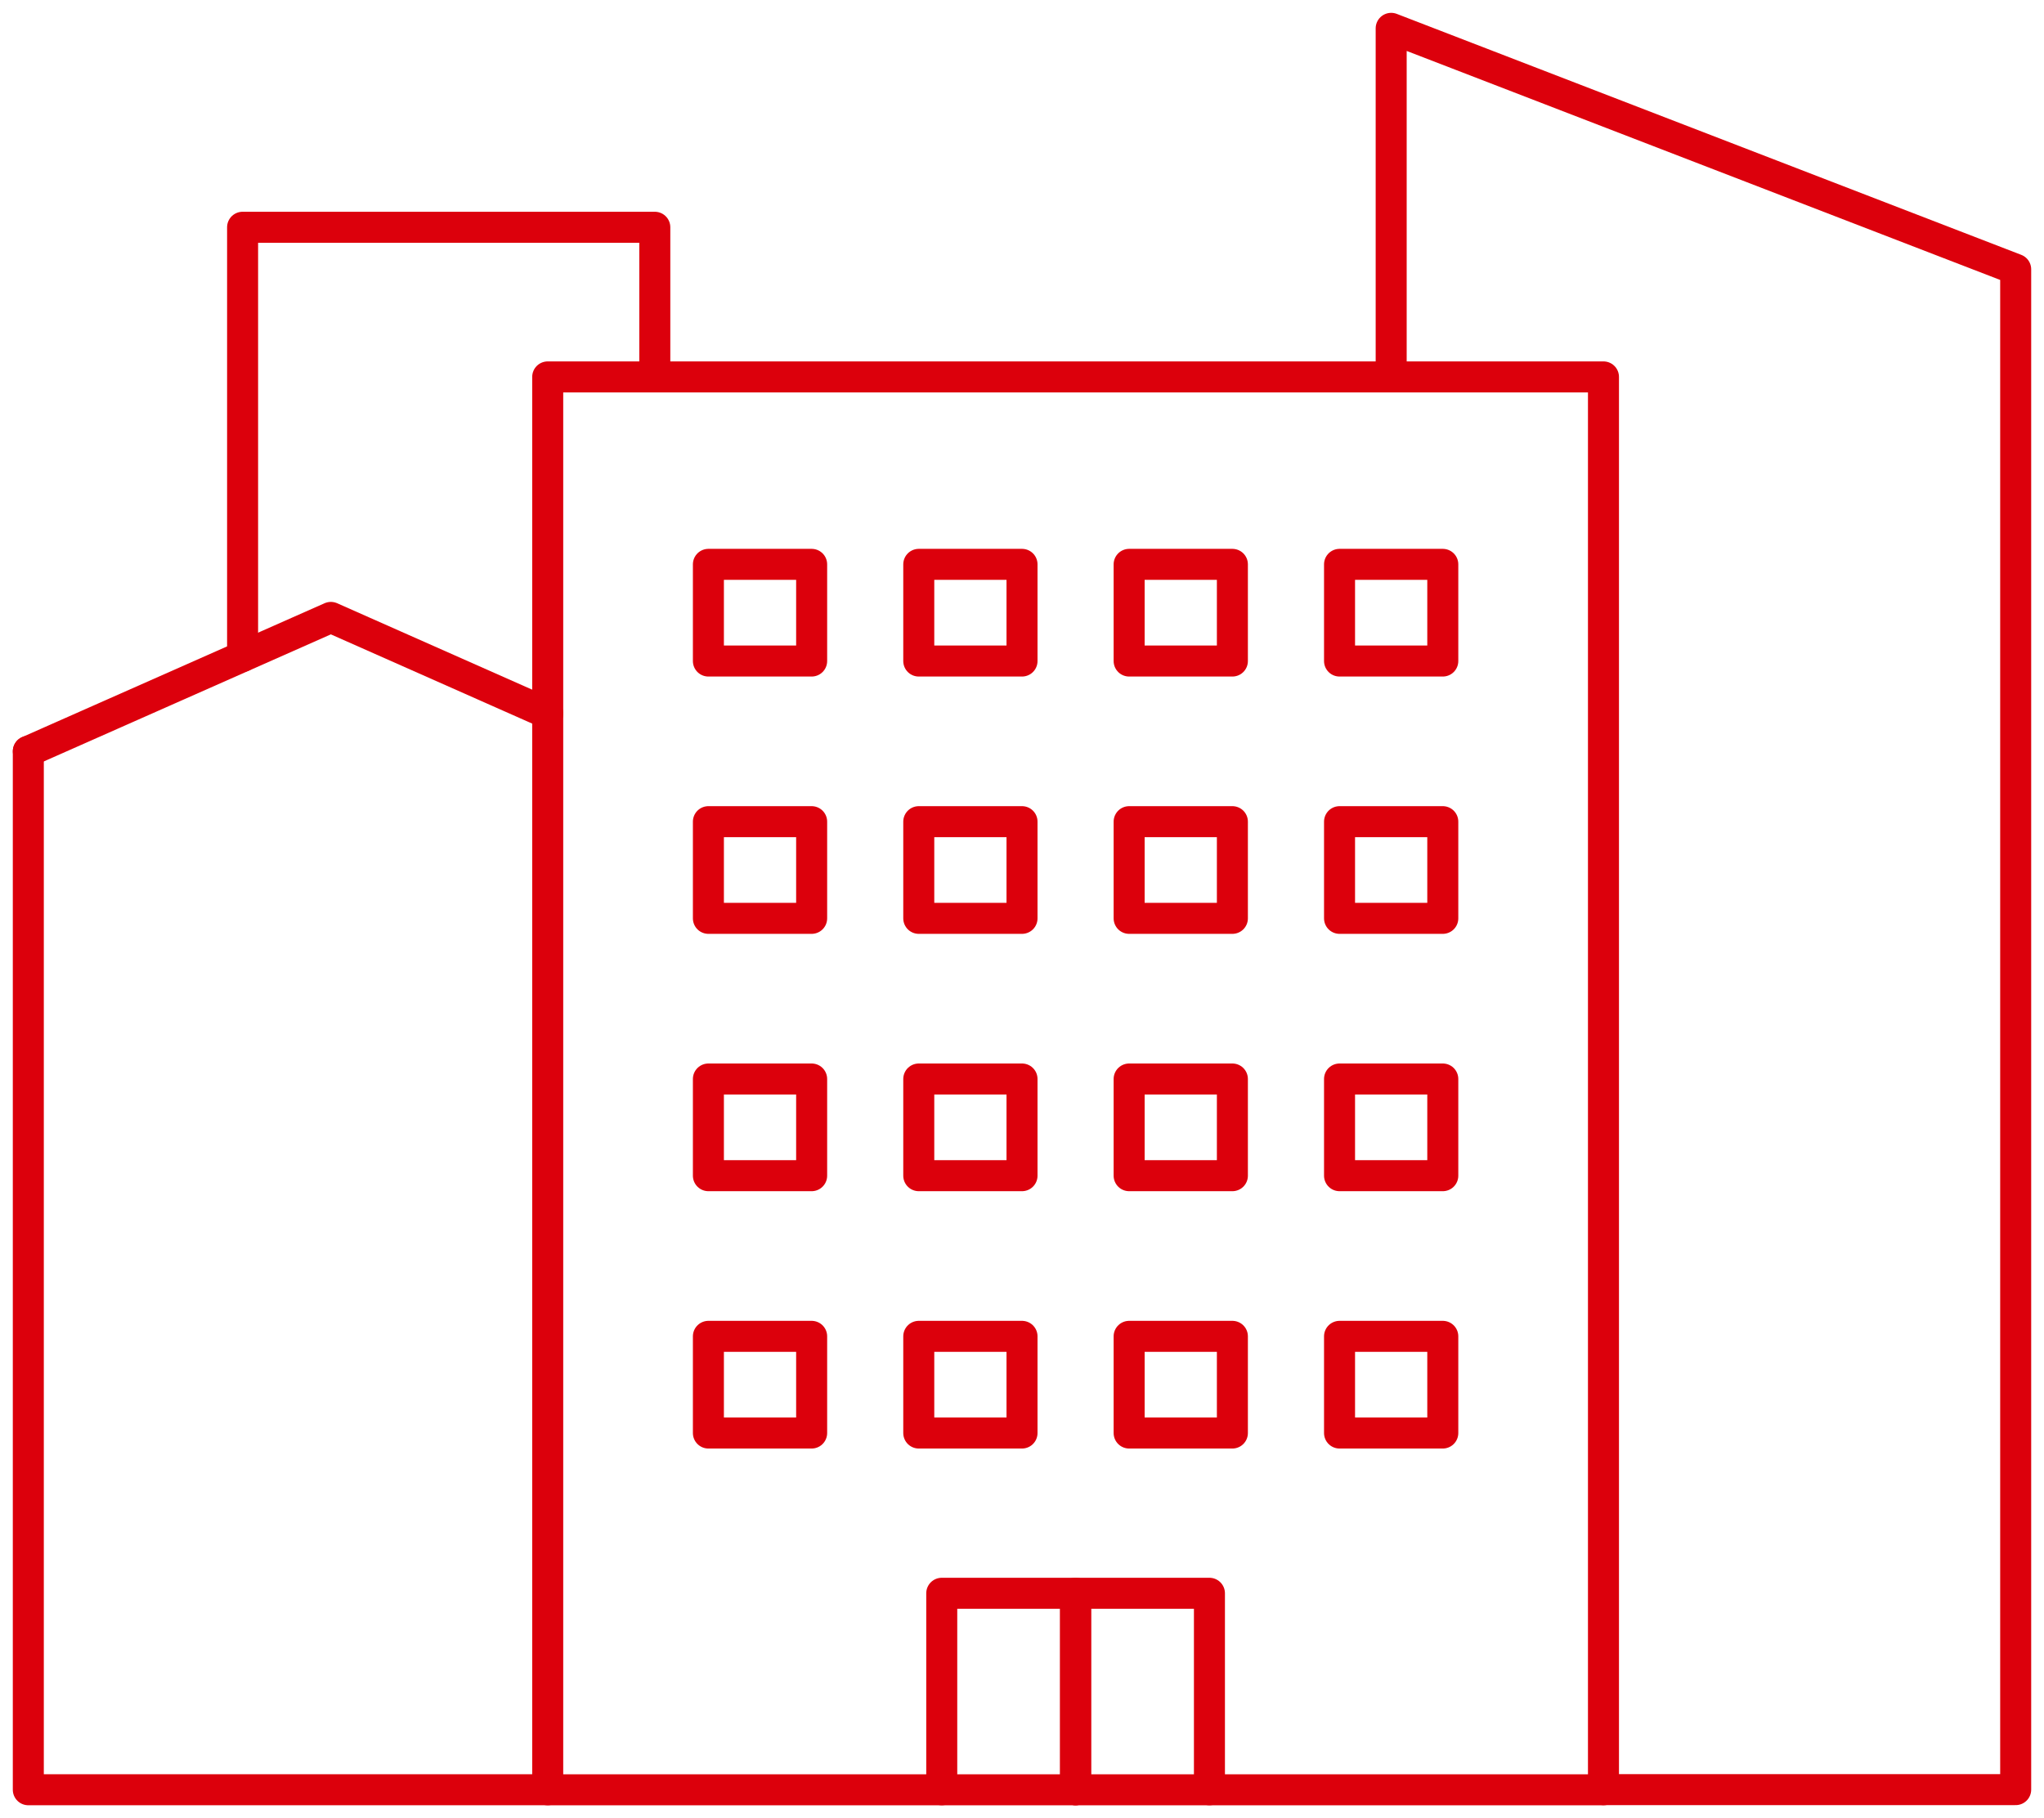
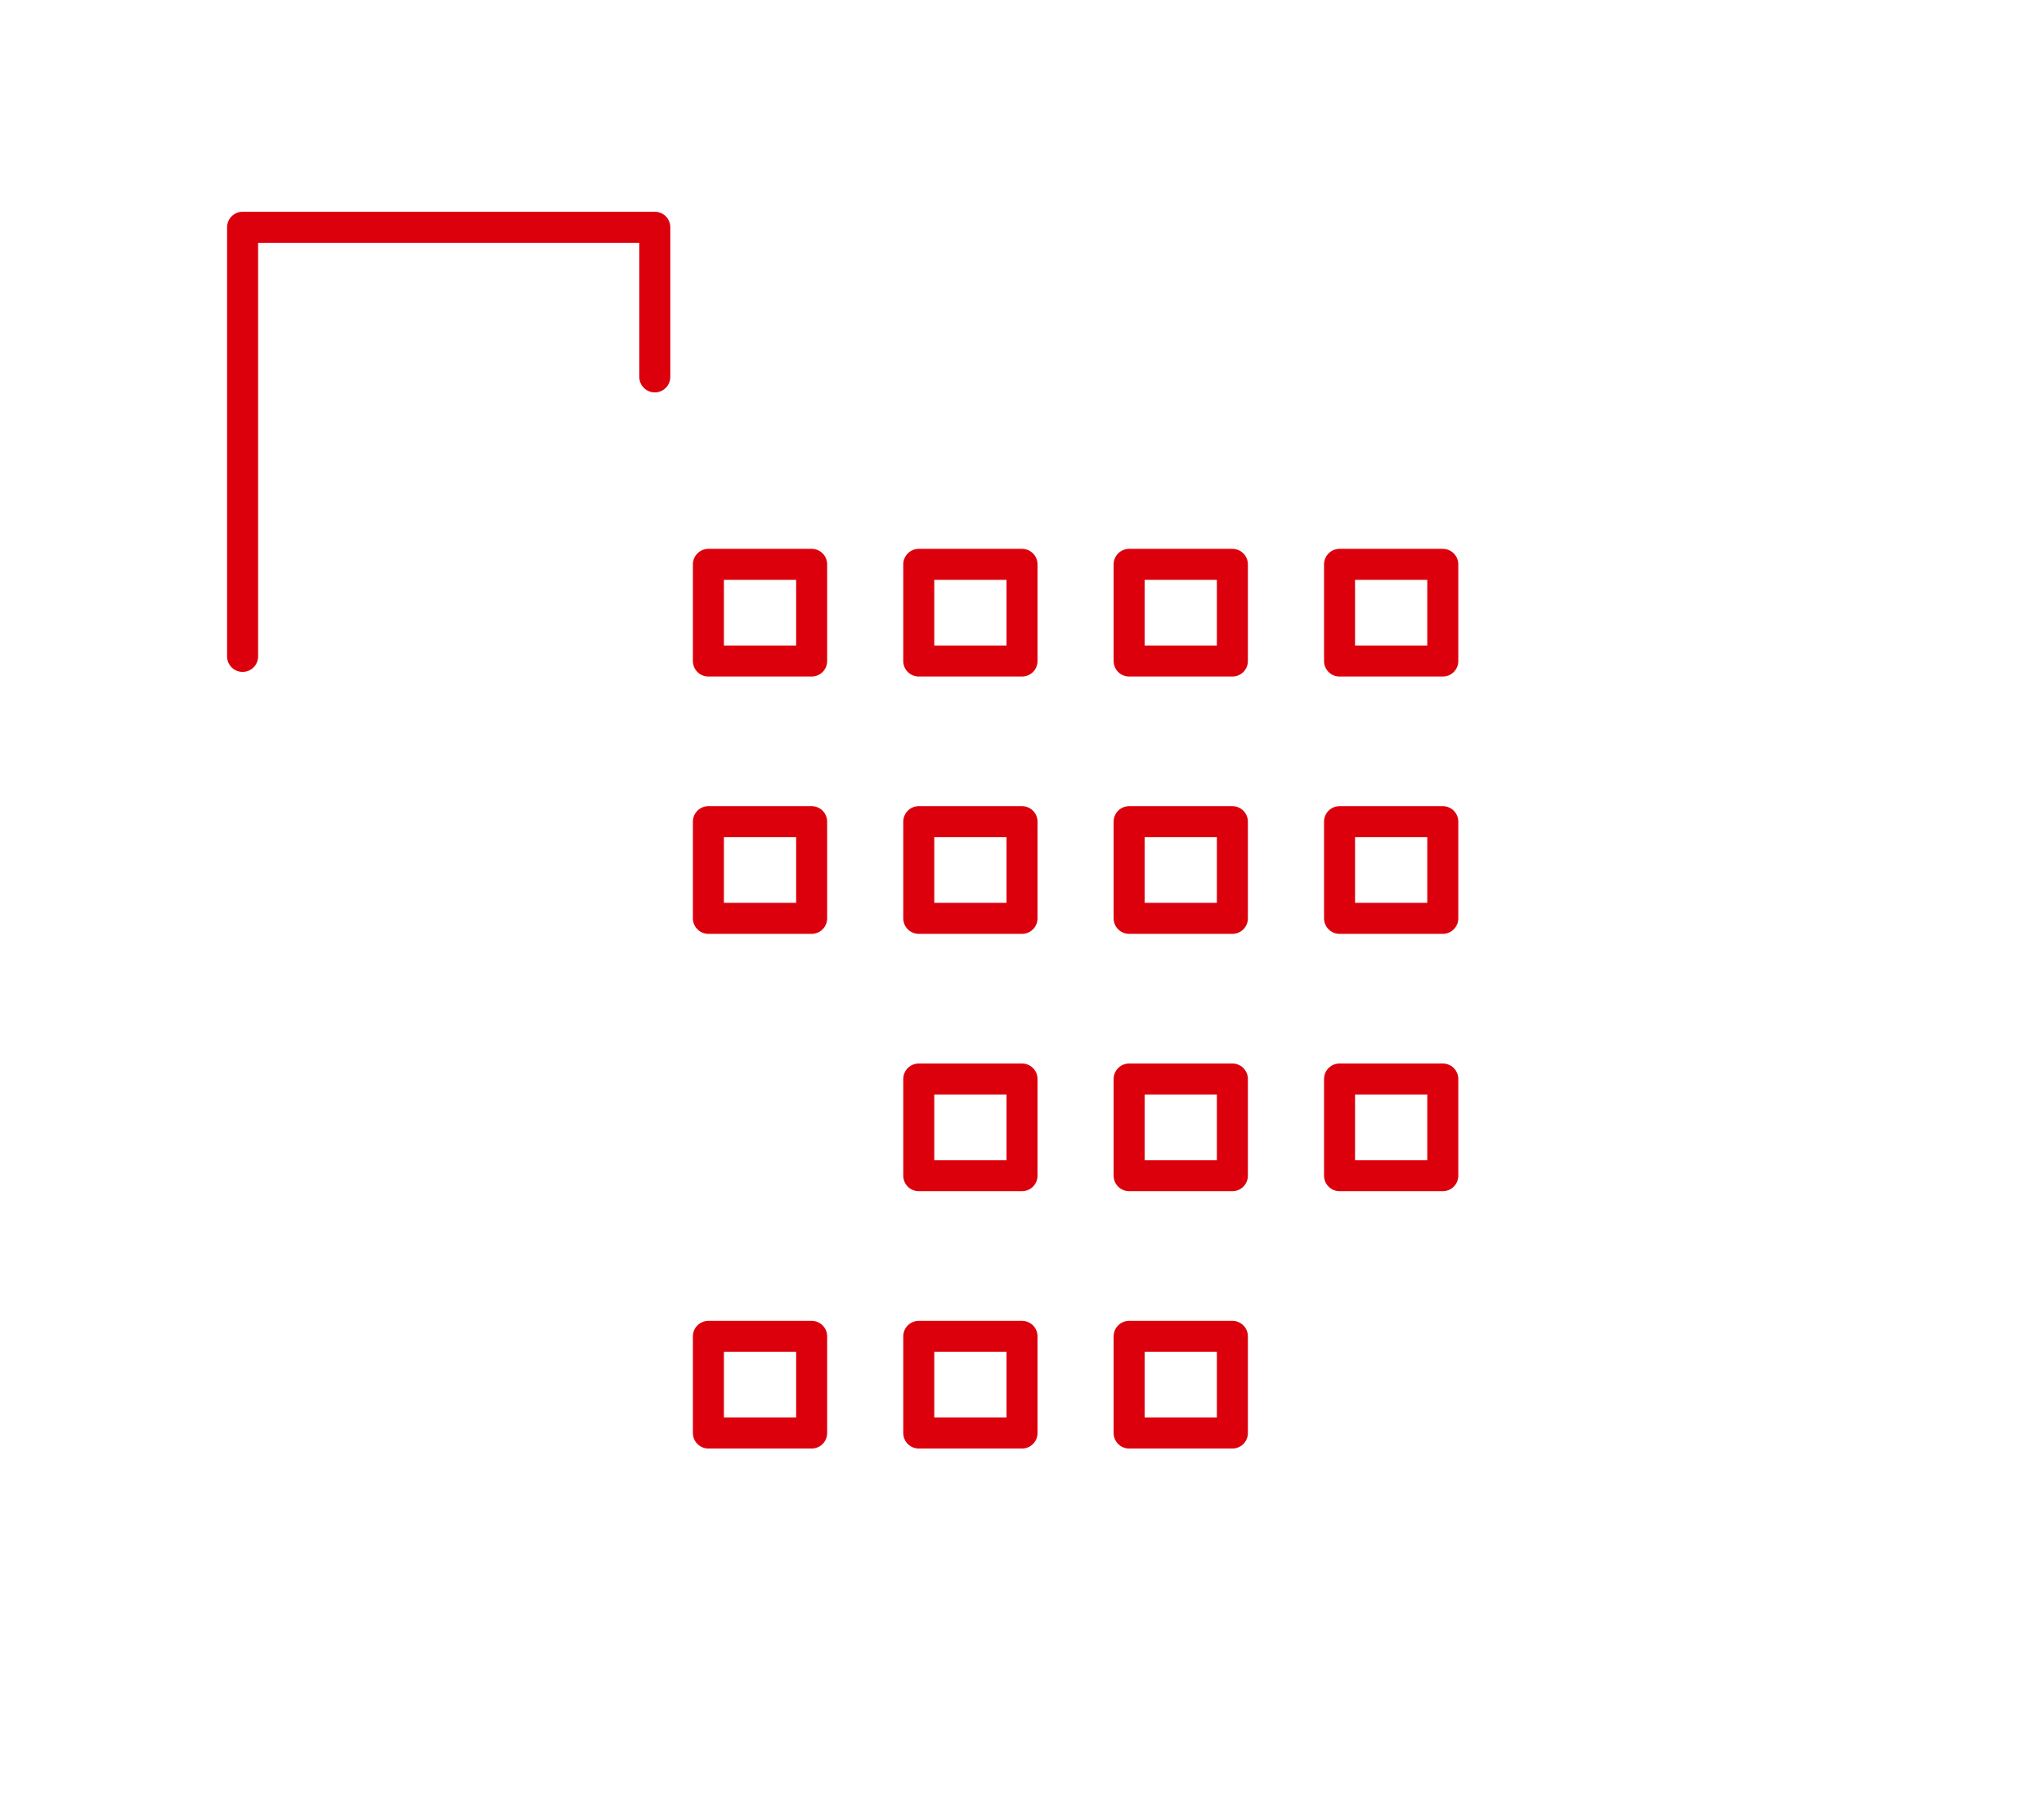
<svg xmlns="http://www.w3.org/2000/svg" id="グループ_9612" data-name="グループ 9612" width="65.905" height="58.632" viewBox="0 0 65.905 58.632">
  <defs>
    <clipPath id="clip-path">
-       <rect id="長方形_8771" data-name="長方形 8771" width="65.905" height="58.632" fill="none" stroke="#dc000c" stroke-width="1" />
-     </clipPath>
+       </clipPath>
  </defs>
  <g id="グループ_9607" data-name="グループ 9607" transform="translate(0 0)">
    <g id="グループ_9606" data-name="グループ 9606" clip-path="url(#clip-path)">
      <path id="パス_13397" data-name="パス 13397" d="M80.472,58.3H93.763V9.271L73.627,1.5V12.741" transform="translate(-28.771 -0.586)" fill="none" stroke="#dc000c" stroke-linecap="round" stroke-linejoin="round" stroke-width="1" />
      <path id="パス_13398" data-name="パス 13398" d="M18.246,73.259H1.5V39.769" transform="translate(-0.587 -15.541)" fill="none" stroke="#dc000c" stroke-linecap="round" stroke-linejoin="round" stroke-width="1" />
    </g>
  </g>
  <path id="パス_13399" data-name="パス 13399" d="M12.84,25.87V12.03H26.131v4.826" transform="translate(-5.018 -4.701)" fill="none" stroke="#dc000c" stroke-linecap="round" stroke-linejoin="round" stroke-width="1" />
  <g id="グループ_9609" data-name="グループ 9609" transform="translate(0 0)">
    <g id="グループ_9608" data-name="グループ 9608" clip-path="url(#clip-path)">
      <rect id="長方形_8772" data-name="長方形 8772" width="34.041" height="45.564" transform="translate(17.66 12.155)" fill="none" stroke="#dc000c" stroke-linecap="round" stroke-linejoin="round" stroke-width="1" />
      <path id="パス_13400" data-name="パス 13400" d="M56.925,90.676V84.34H61.24v6.336" transform="translate(-22.244 -32.958)" fill="none" stroke="#dc000c" stroke-linecap="round" stroke-linejoin="round" stroke-width="1" />
      <path id="パス_13401" data-name="パス 13401" d="M49.842,90.676V84.34h4.315v6.336" transform="translate(-19.477 -32.958)" fill="none" stroke="#dc000c" stroke-linecap="round" stroke-linejoin="round" stroke-width="1" />
    </g>
  </g>
  <rect id="長方形_8774" data-name="長方形 8774" width="3.329" height="3.118" transform="translate(22.841 43.096)" fill="none" stroke="#dc000c" stroke-linecap="round" stroke-linejoin="round" stroke-width="1" />
  <rect id="長方形_8775" data-name="長方形 8775" width="3.329" height="3.118" transform="translate(29.624 43.096)" fill="none" stroke="#dc000c" stroke-linecap="round" stroke-linejoin="round" stroke-width="1" />
  <rect id="長方形_8776" data-name="長方形 8776" width="3.329" height="3.118" transform="translate(36.407 43.096)" fill="none" stroke="#dc000c" stroke-linecap="round" stroke-linejoin="round" stroke-width="1" />
-   <rect id="長方形_8777" data-name="長方形 8777" width="3.329" height="3.118" transform="translate(43.191 43.096)" fill="none" stroke="#dc000c" stroke-linecap="round" stroke-linejoin="round" stroke-width="1" />
-   <rect id="長方形_8778" data-name="長方形 8778" width="3.329" height="3.118" transform="translate(22.841 34.797)" fill="none" stroke="#dc000c" stroke-linecap="round" stroke-linejoin="round" stroke-width="1" />
  <rect id="長方形_8779" data-name="長方形 8779" width="3.329" height="3.118" transform="translate(29.624 34.797)" fill="none" stroke="#dc000c" stroke-linecap="round" stroke-linejoin="round" stroke-width="1" />
  <rect id="長方形_8780" data-name="長方形 8780" width="3.329" height="3.118" transform="translate(36.407 34.797)" fill="none" stroke="#dc000c" stroke-linecap="round" stroke-linejoin="round" stroke-width="1" />
  <rect id="長方形_8781" data-name="長方形 8781" width="3.329" height="3.118" transform="translate(43.191 34.797)" fill="none" stroke="#dc000c" stroke-linecap="round" stroke-linejoin="round" stroke-width="1" />
  <rect id="長方形_8782" data-name="長方形 8782" width="3.329" height="3.118" transform="translate(22.841 26.498)" fill="none" stroke="#dc000c" stroke-linecap="round" stroke-linejoin="round" stroke-width="1" />
  <rect id="長方形_8783" data-name="長方形 8783" width="3.329" height="3.118" transform="translate(29.624 26.498)" fill="none" stroke="#dc000c" stroke-linecap="round" stroke-linejoin="round" stroke-width="1" />
  <rect id="長方形_8784" data-name="長方形 8784" width="3.329" height="3.118" transform="translate(36.407 26.498)" fill="none" stroke="#dc000c" stroke-linecap="round" stroke-linejoin="round" stroke-width="1" />
  <rect id="長方形_8785" data-name="長方形 8785" width="3.329" height="3.118" transform="translate(43.191 26.498)" fill="none" stroke="#dc000c" stroke-linecap="round" stroke-linejoin="round" stroke-width="1" />
  <rect id="長方形_8786" data-name="長方形 8786" width="3.329" height="3.118" transform="translate(22.841 18.2)" fill="none" stroke="#dc000c" stroke-linecap="round" stroke-linejoin="round" stroke-width="1" />
  <rect id="長方形_8787" data-name="長方形 8787" width="3.329" height="3.118" transform="translate(29.624 18.2)" fill="none" stroke="#dc000c" stroke-linecap="round" stroke-linejoin="round" stroke-width="1" />
  <rect id="長方形_8788" data-name="長方形 8788" width="3.329" height="3.118" transform="translate(36.407 18.2)" fill="none" stroke="#dc000c" stroke-linecap="round" stroke-linejoin="round" stroke-width="1" />
  <rect id="長方形_8789" data-name="長方形 8789" width="3.329" height="3.118" transform="translate(43.191 18.2)" fill="none" stroke="#dc000c" stroke-linecap="round" stroke-linejoin="round" stroke-width="1" />
  <g id="グループ_9611" data-name="グループ 9611" transform="translate(0 0)">
    <g id="グループ_9610" data-name="グループ 9610" clip-path="url(#clip-path)">
      <path id="パス_13402" data-name="パス 13402" d="M1.5,37l9.754-4.319,6.994,3.1" transform="translate(-0.586 -12.77)" fill="none" stroke="#dc000c" stroke-linecap="round" stroke-linejoin="round" stroke-width="1" />
    </g>
  </g>
</svg>